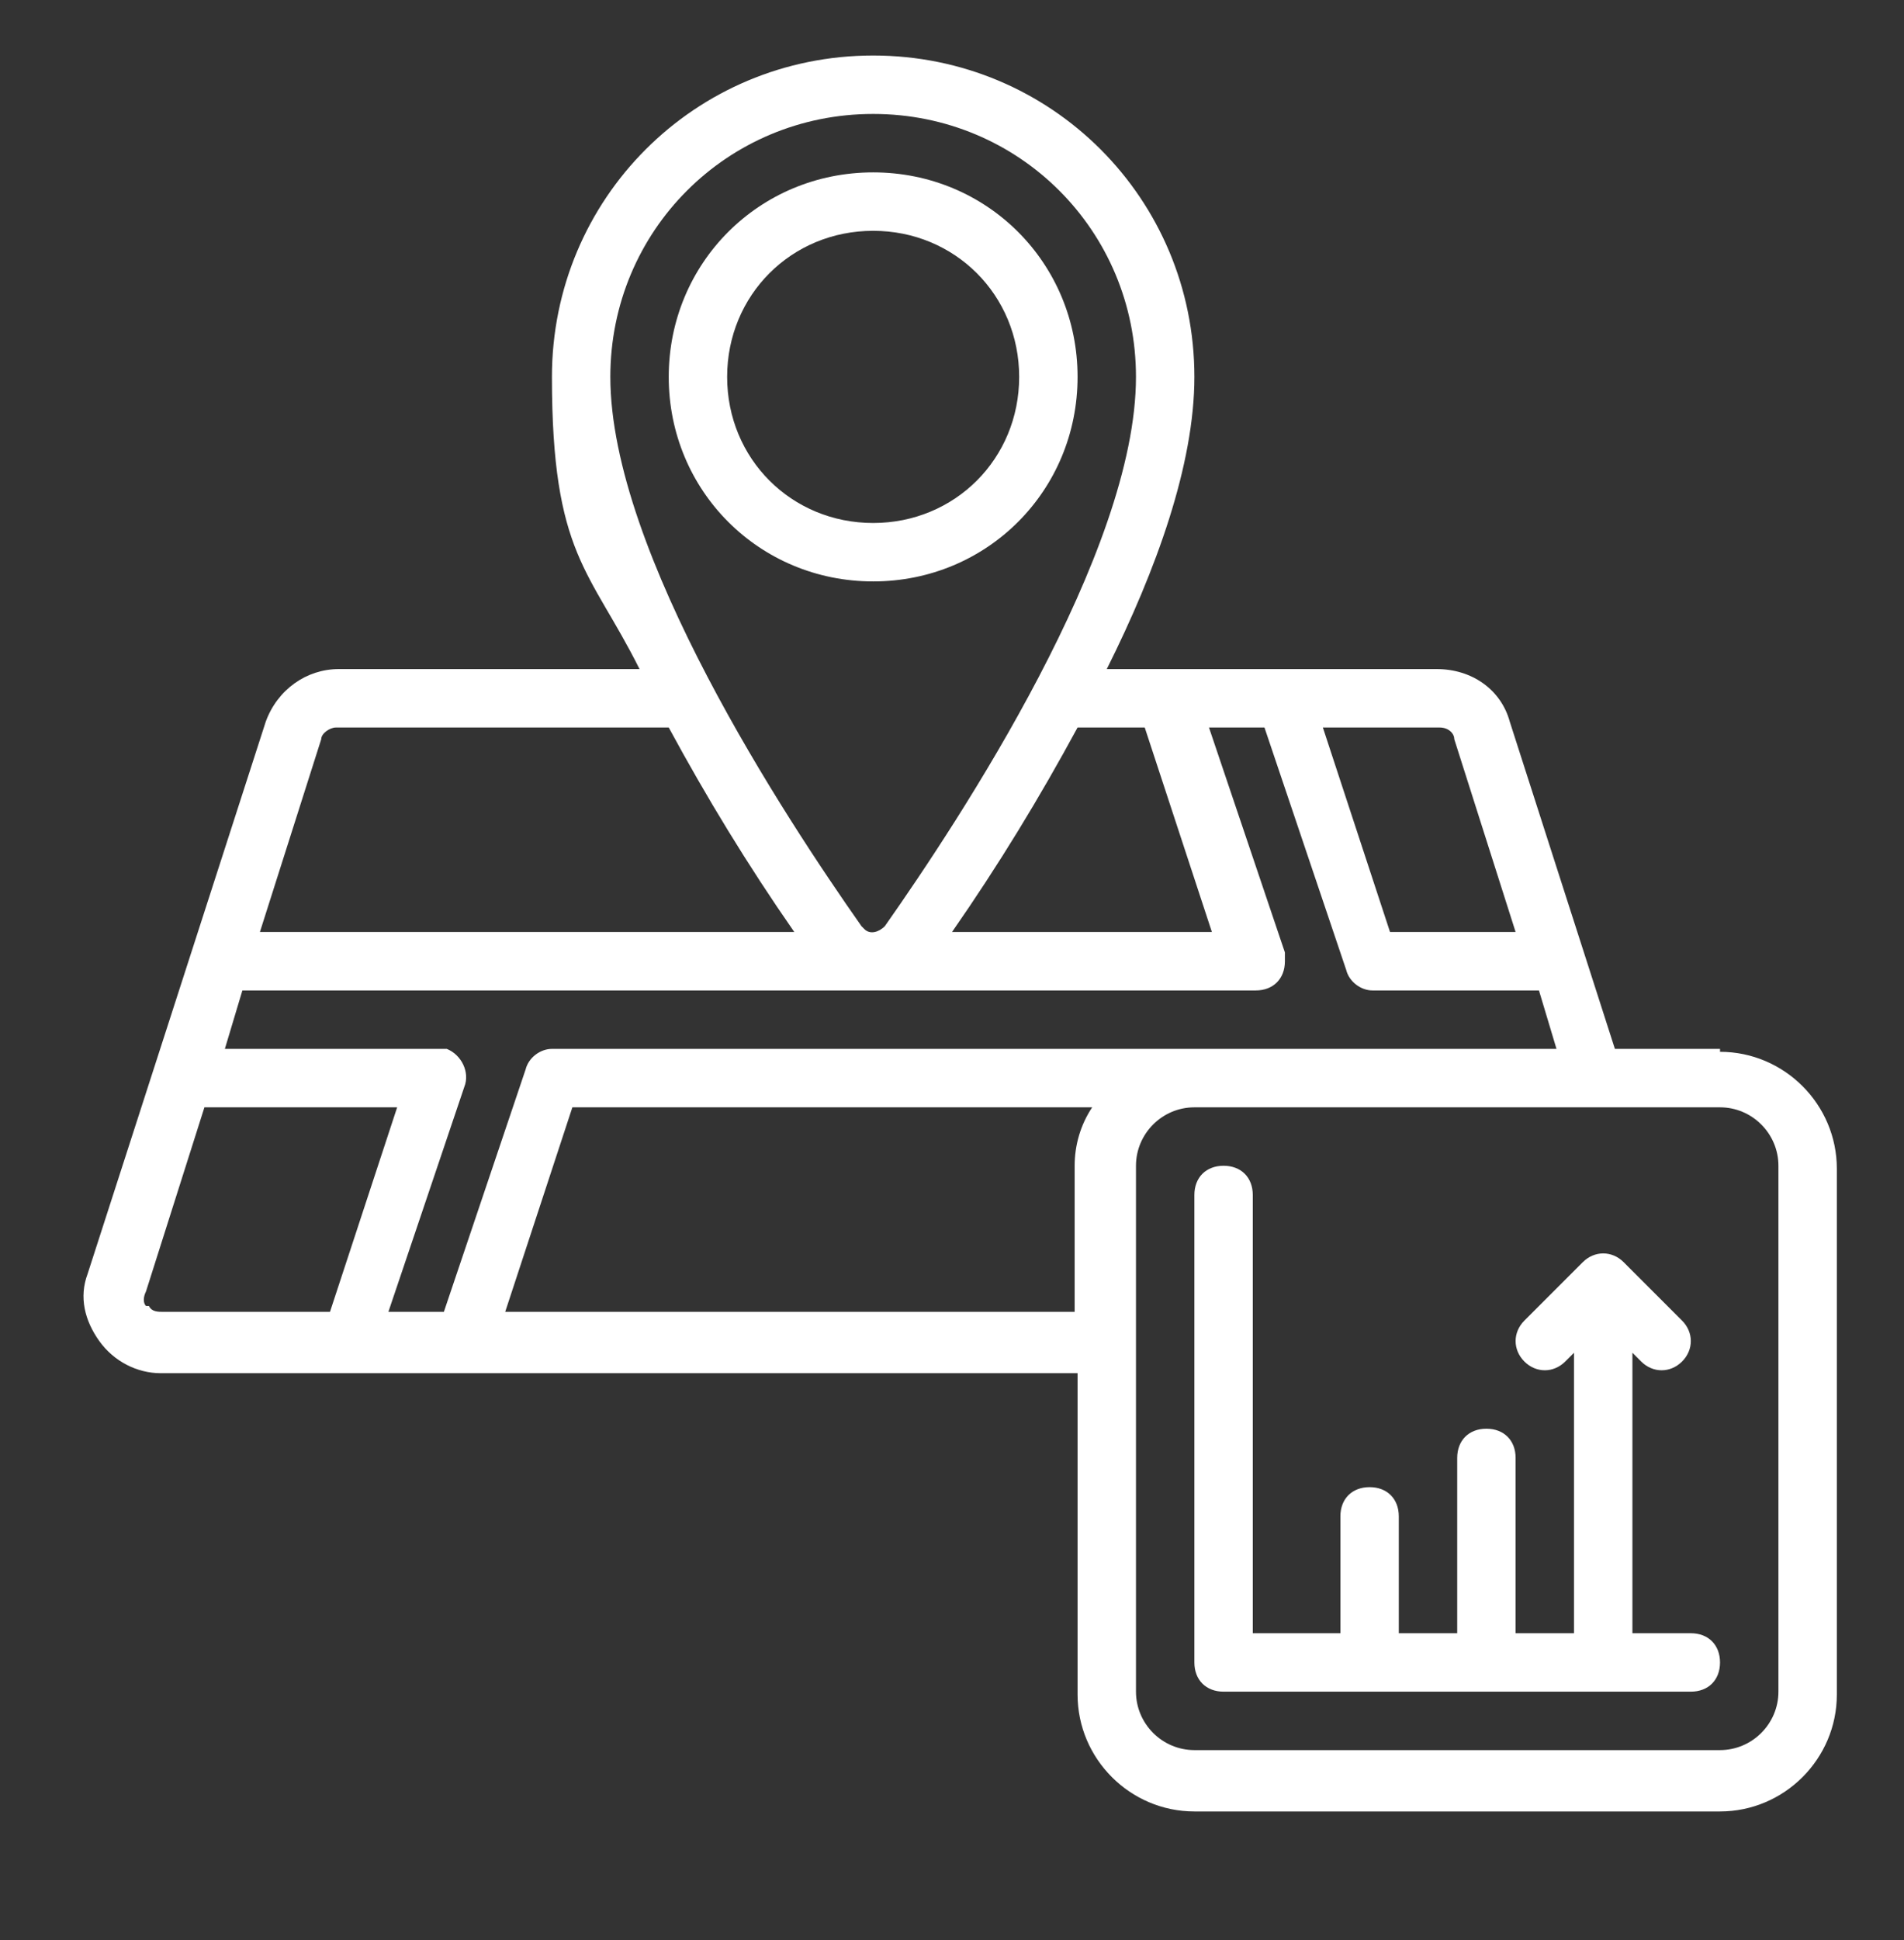
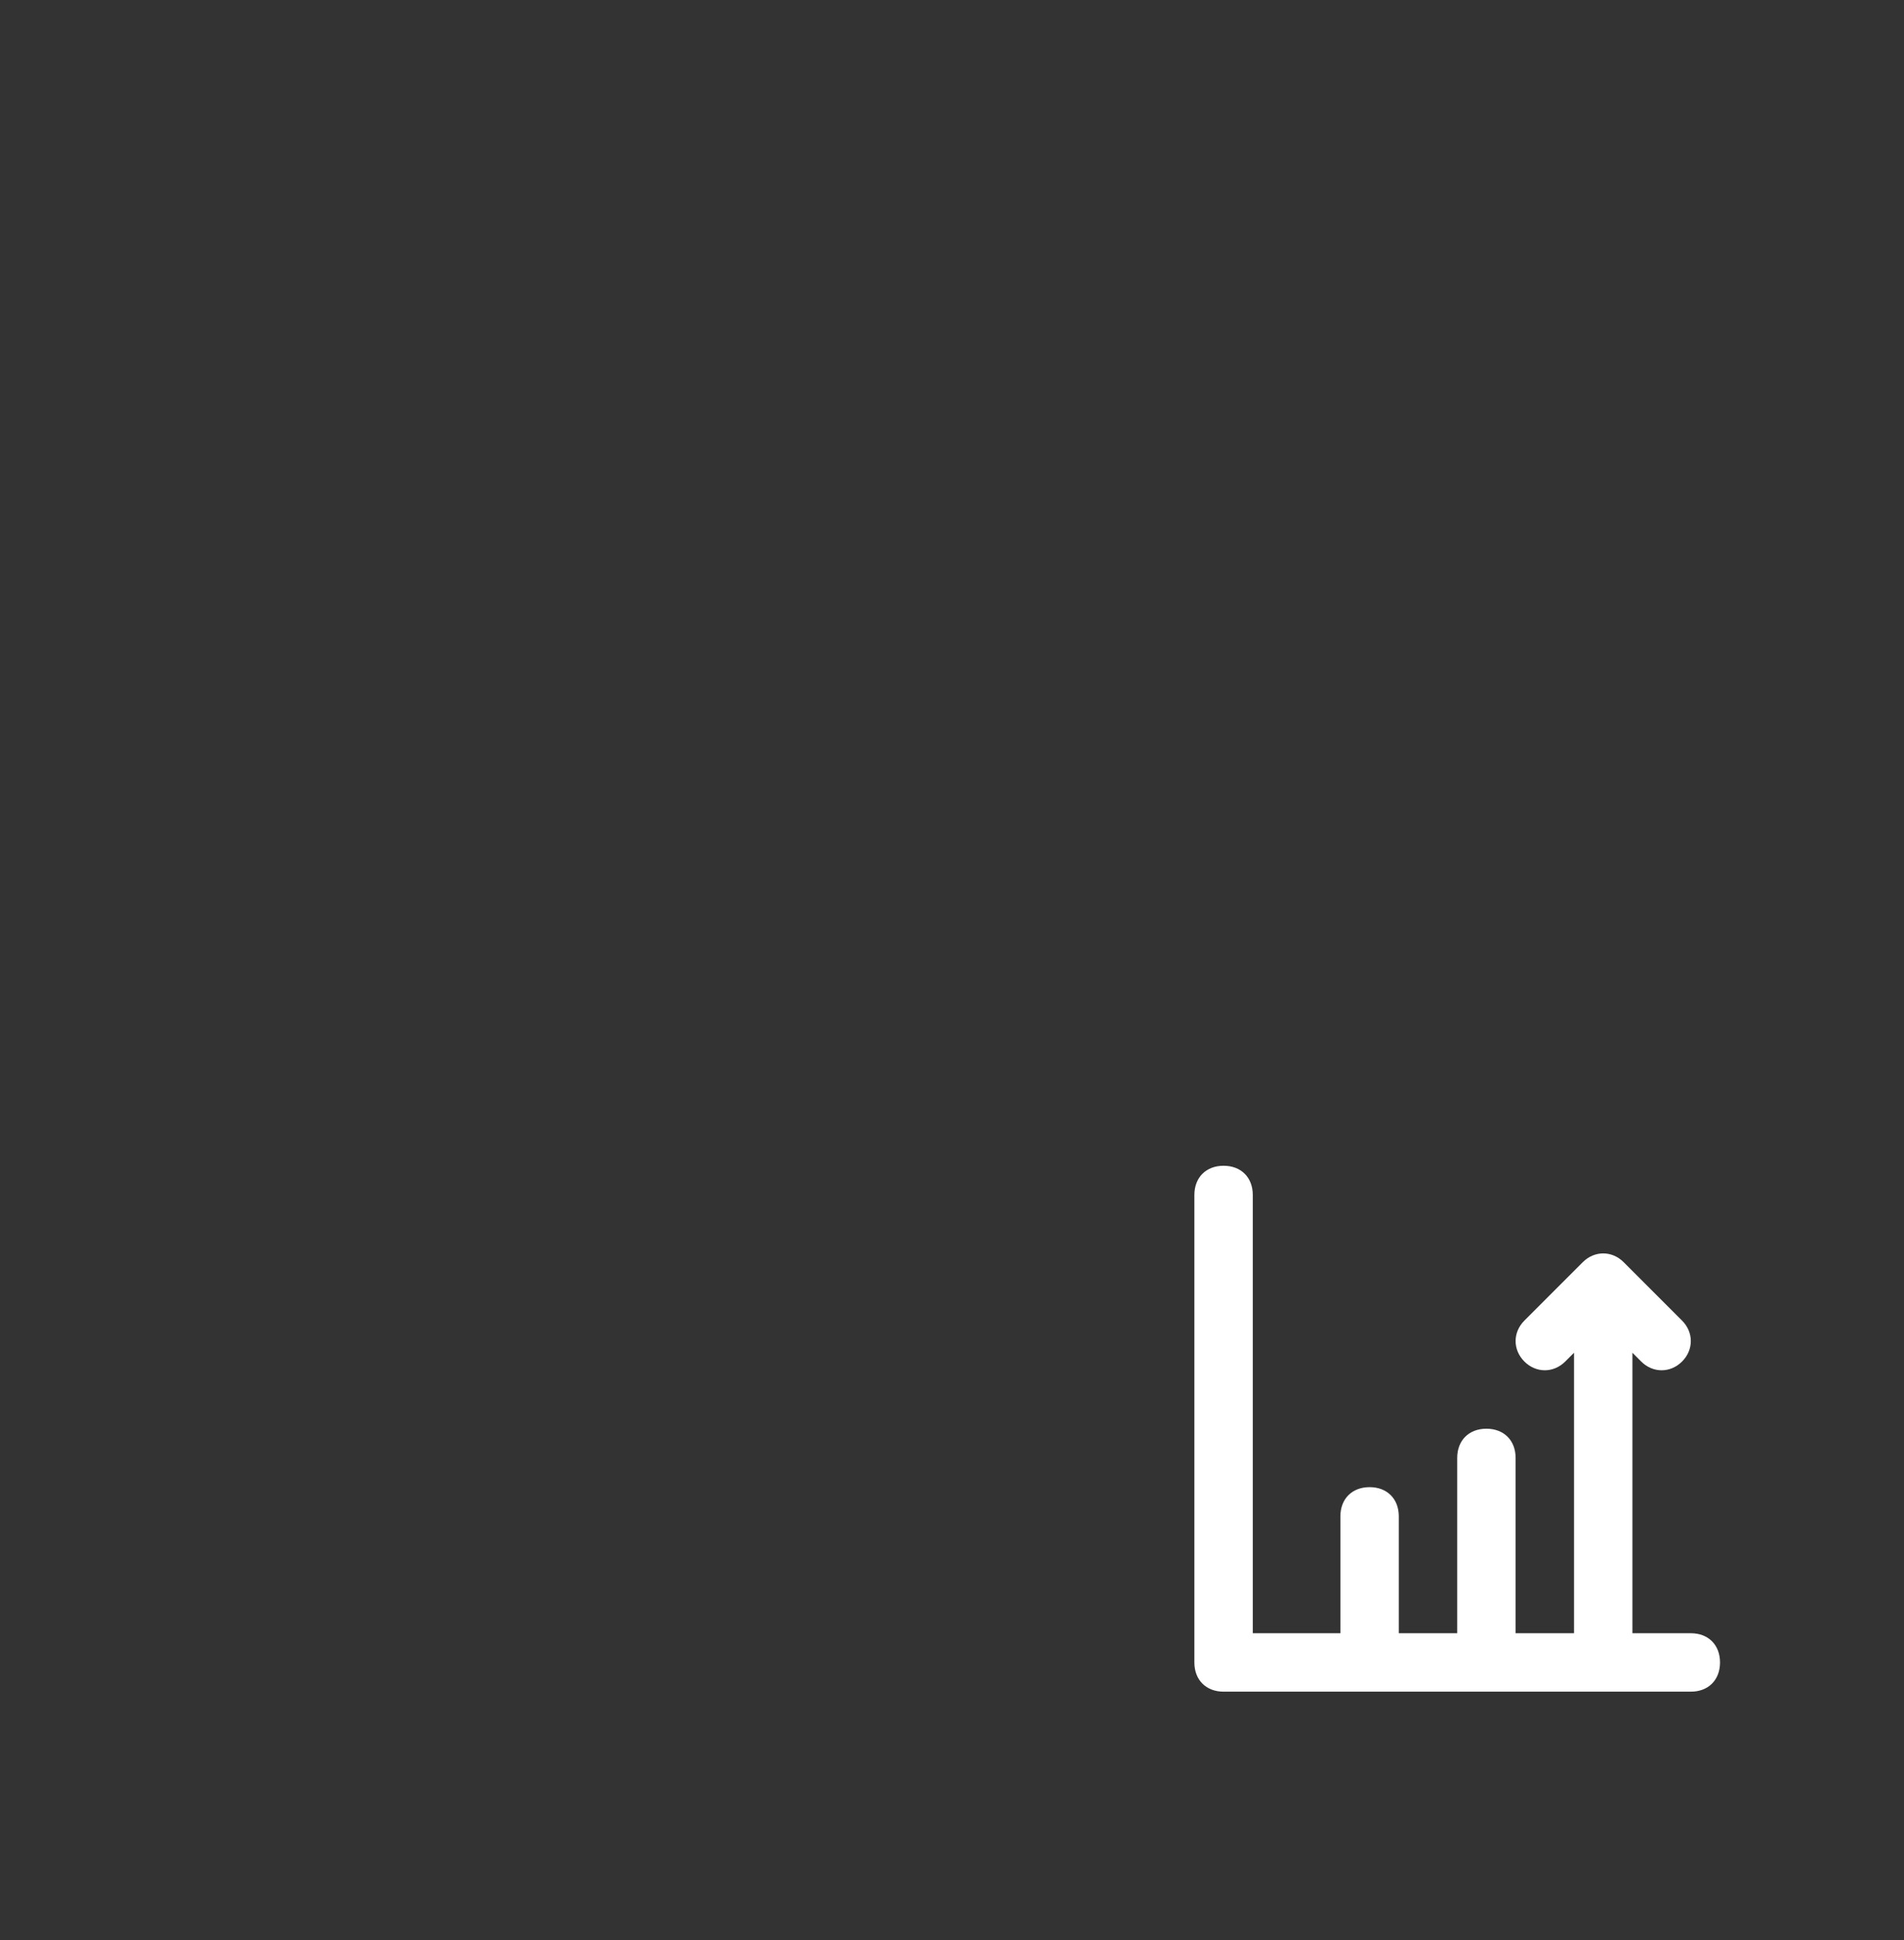
<svg xmlns="http://www.w3.org/2000/svg" id="Layer_1" version="1.1" viewBox="0 0 65.2 66.4">
  <rect x="0" y="0" width="65.2" height="66.4" fill="#333333" stroke="none" />
  <defs>
    <style>
      .st0 {
        fill: #fff;
      }
    </style>
  </defs>
-   <path class="st0" d="M36.9,12.9c0-3.9-3.1-7-7-7s-7,3.1-7,7,3.1,7,7,7c3.9,0,7-3.1,7-7ZM24.9,12.9c0-2.8,2.2-5,5-5s5,2.2,5,5-2.2,5-5,5c-2.8,0-5-2.2-5-5Z" />
-   <path class="st0" d="M58.9,35.9h-3.6l-3.6-11.2c-.3-1.1-1.3-1.8-2.5-1.8h-11.3c1.7-3.4,3-7,3-10,0-6.1-4.9-11-11-11s-11,4.9-11,11,1.3,6.6,3,10h-10.3c-1.1,0-2.1.7-2.5,1.8l-6.1,18.9c-.3.8-.1,1.6.4,2.3.5.7,1.3,1.1,2.1,1.1h31.4v11c0,2.2,1.8,4,4,4h18c2.2,0,4-1.8,4-4v-18c0-2.2-1.8-4-4-4ZM18.9,35.9c-.4,0-.8.3-.9.7l-2.8,8.3h-1.9l2.6-7.7c.2-.5-.1-1.1-.6-1.3-.1,0-.2,0-.3,0h-7.3l.6-2h34.7c.6,0,1-.4,1-1,0-.1,0-.2,0-.3l-2.6-7.7h1.9l2.8,8.3c.1.4.5.7.9.7h5.7l.6,2H18.9ZM49.8,25.3l2.1,6.6h-4.3l-2.3-7h4c.3,0,.5.2.5.4ZM39.2,24.9l2.3,7h-8.9c1.6-2.3,3-4.6,4.3-7h2.3ZM29.9,3.9c5,0,9,4,9,9,0,6-6,15.1-8.6,18.8-.2.2-.5.3-.7.1,0,0,0,0-.1-.1-2.6-3.7-8.6-12.8-8.6-18.8,0-5,4-9,9-9ZM11,25.3c0-.2.3-.4.5-.4h11.4c1.3,2.4,2.7,4.7,4.3,7H8.9l2.1-6.6ZM5,44.7c-.1-.1-.1-.3,0-.5l2-6.3h6.6l-2.3,7h-5.7c-.2,0-.4,0-.5-.2ZM17.3,44.9l2.3-7h17.8c-.4.6-.6,1.3-.6,2v5h-19.6ZM60.9,57.9c0,1.1-.9,2-2,2h-18c-1.1,0-2-.9-2-2v-18c0-1.1.9-2,2-2h18c1.1,0,2,.9,2,2v18Z" />
  <path class="st0" d="M57.9,55.9h-2v-9.6l.3.3c.4.4,1,.4,1.4,0,.4-.4.4-1,0-1.4l-2-2c-.4-.4-1-.4-1.4,0l-2,2c-.4.4-.4,1,0,1.4.4.4,1,.4,1.4,0l.3-.3v9.6h-2v-6c0-.6-.4-1-1-1s-1,.4-1,1v6h-2v-4c0-.6-.4-1-1-1s-1,.4-1,1v4h-3v-15c0-.6-.4-1-1-1s-1,.4-1,1v16c0,.6.4,1,1,1h16c.6,0,1-.4,1-1s-.4-1-1-1Z" />
</svg>